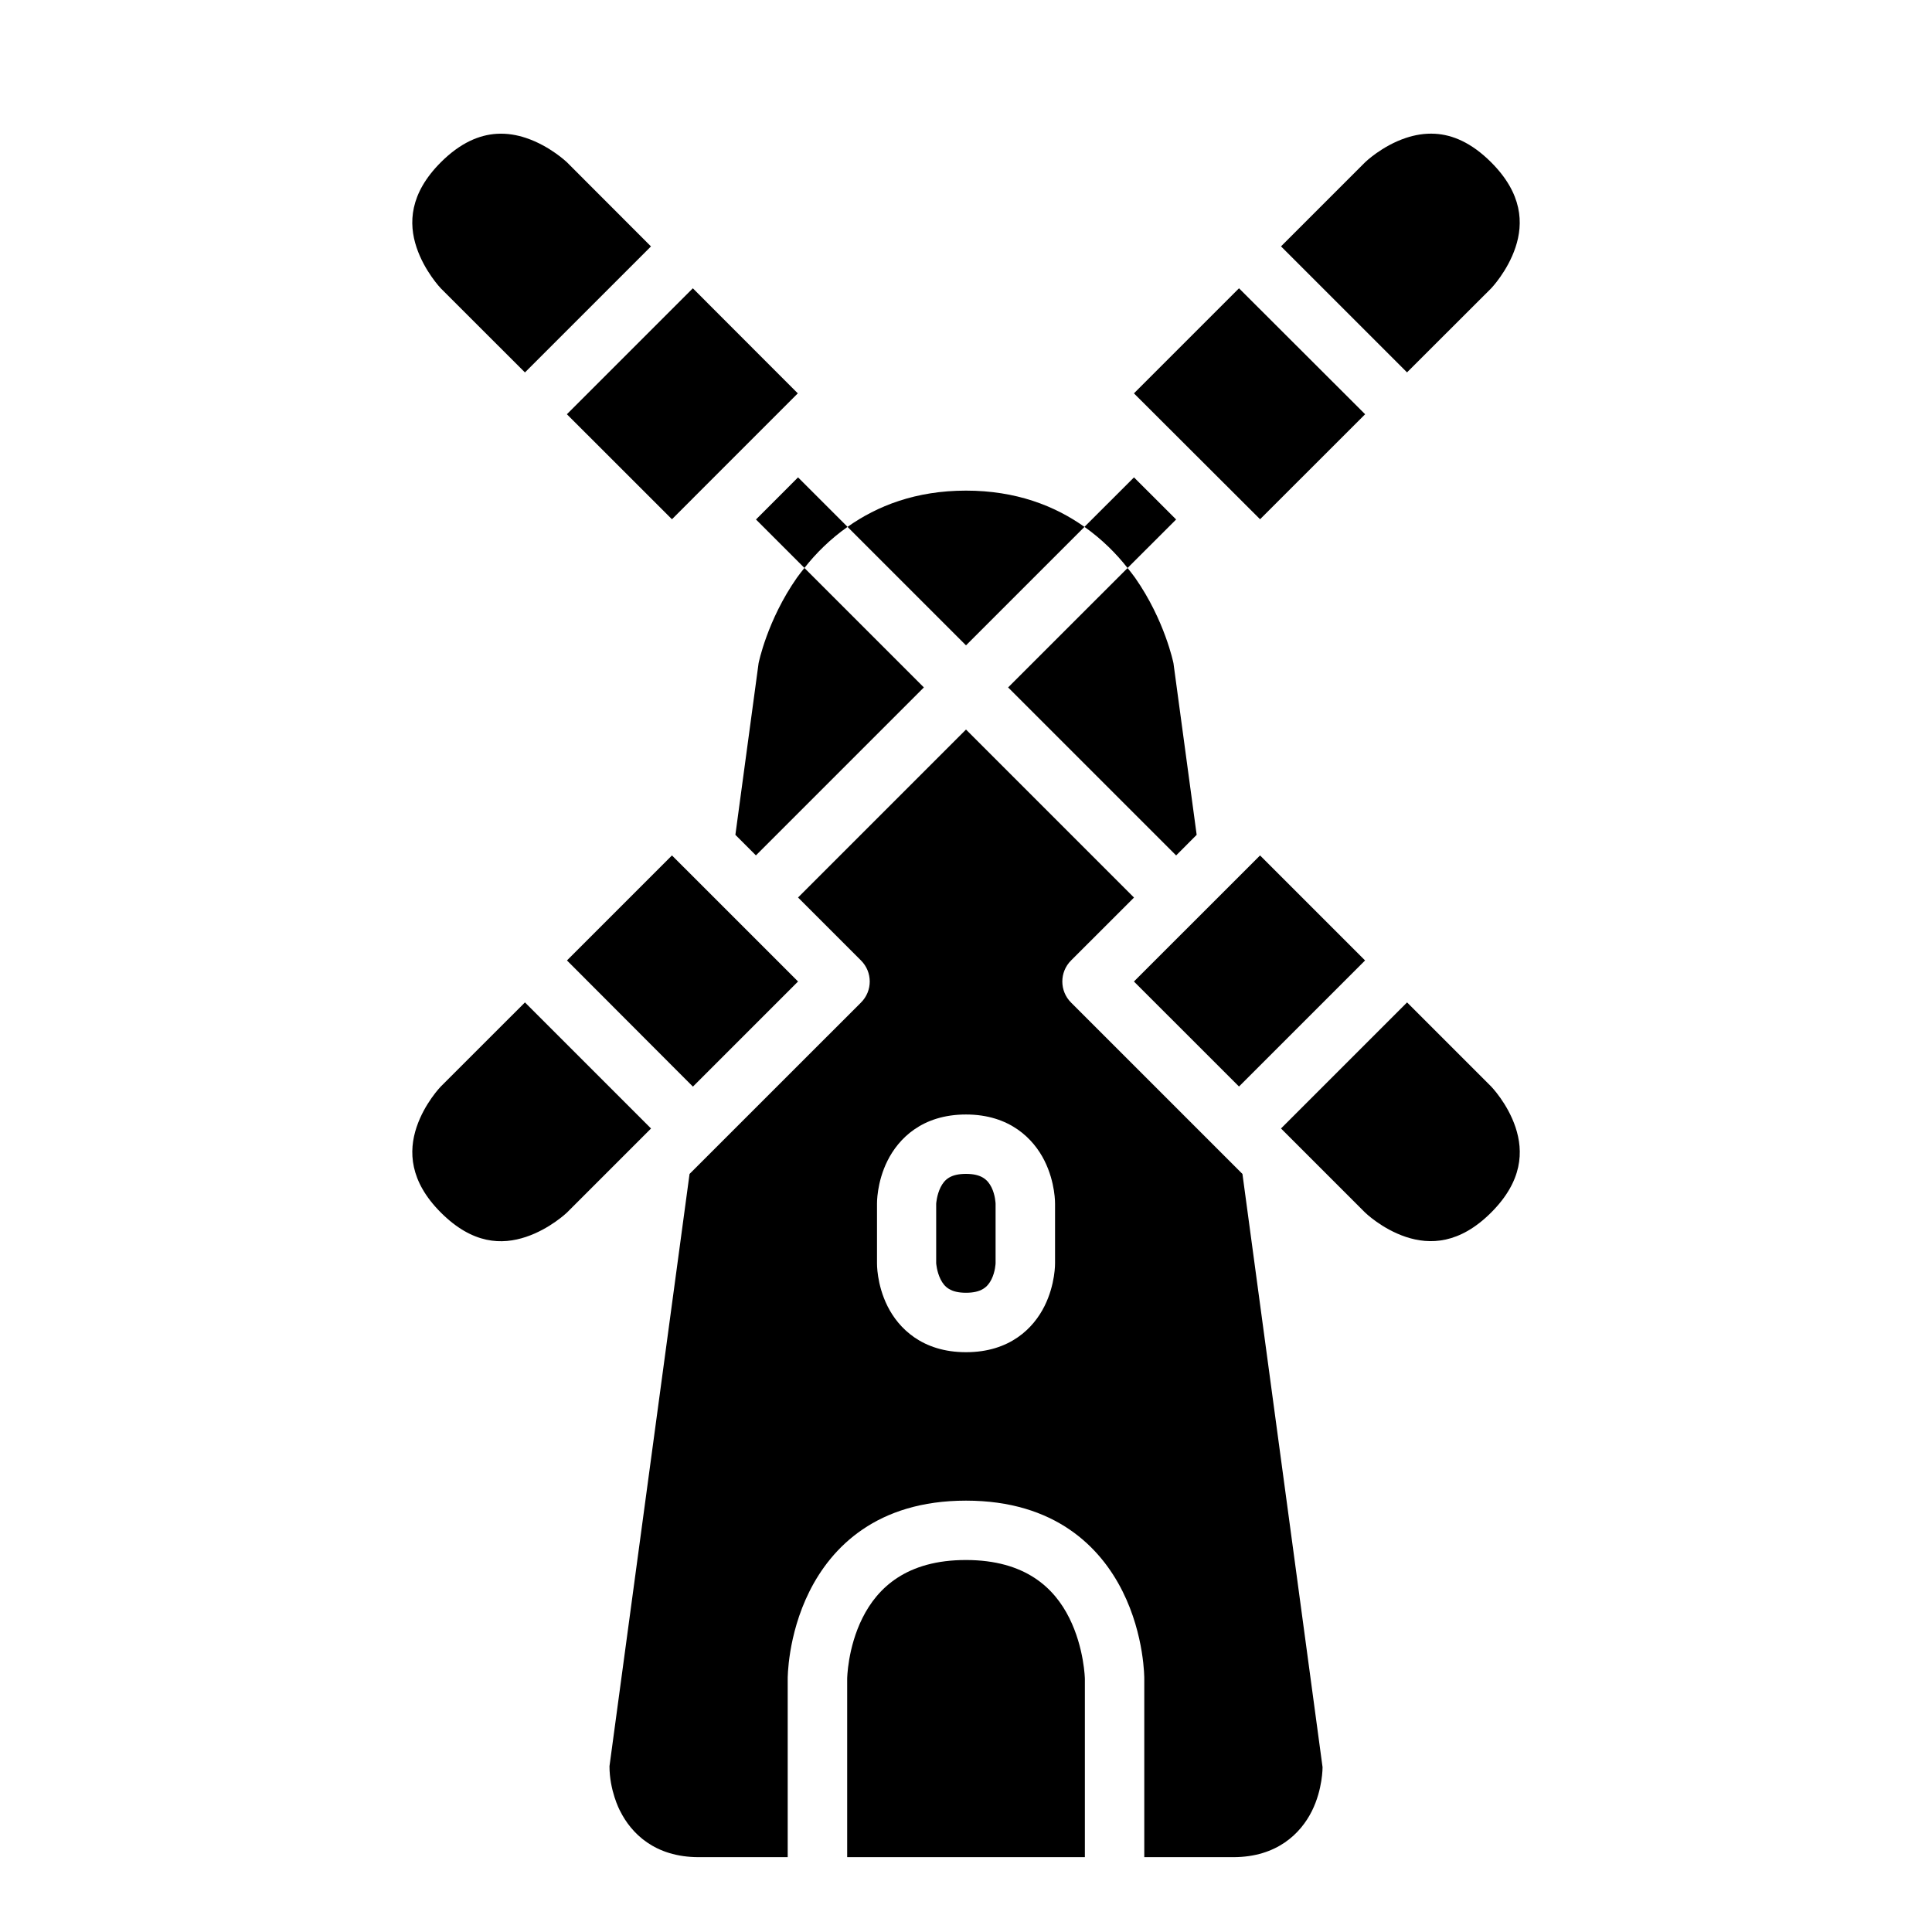
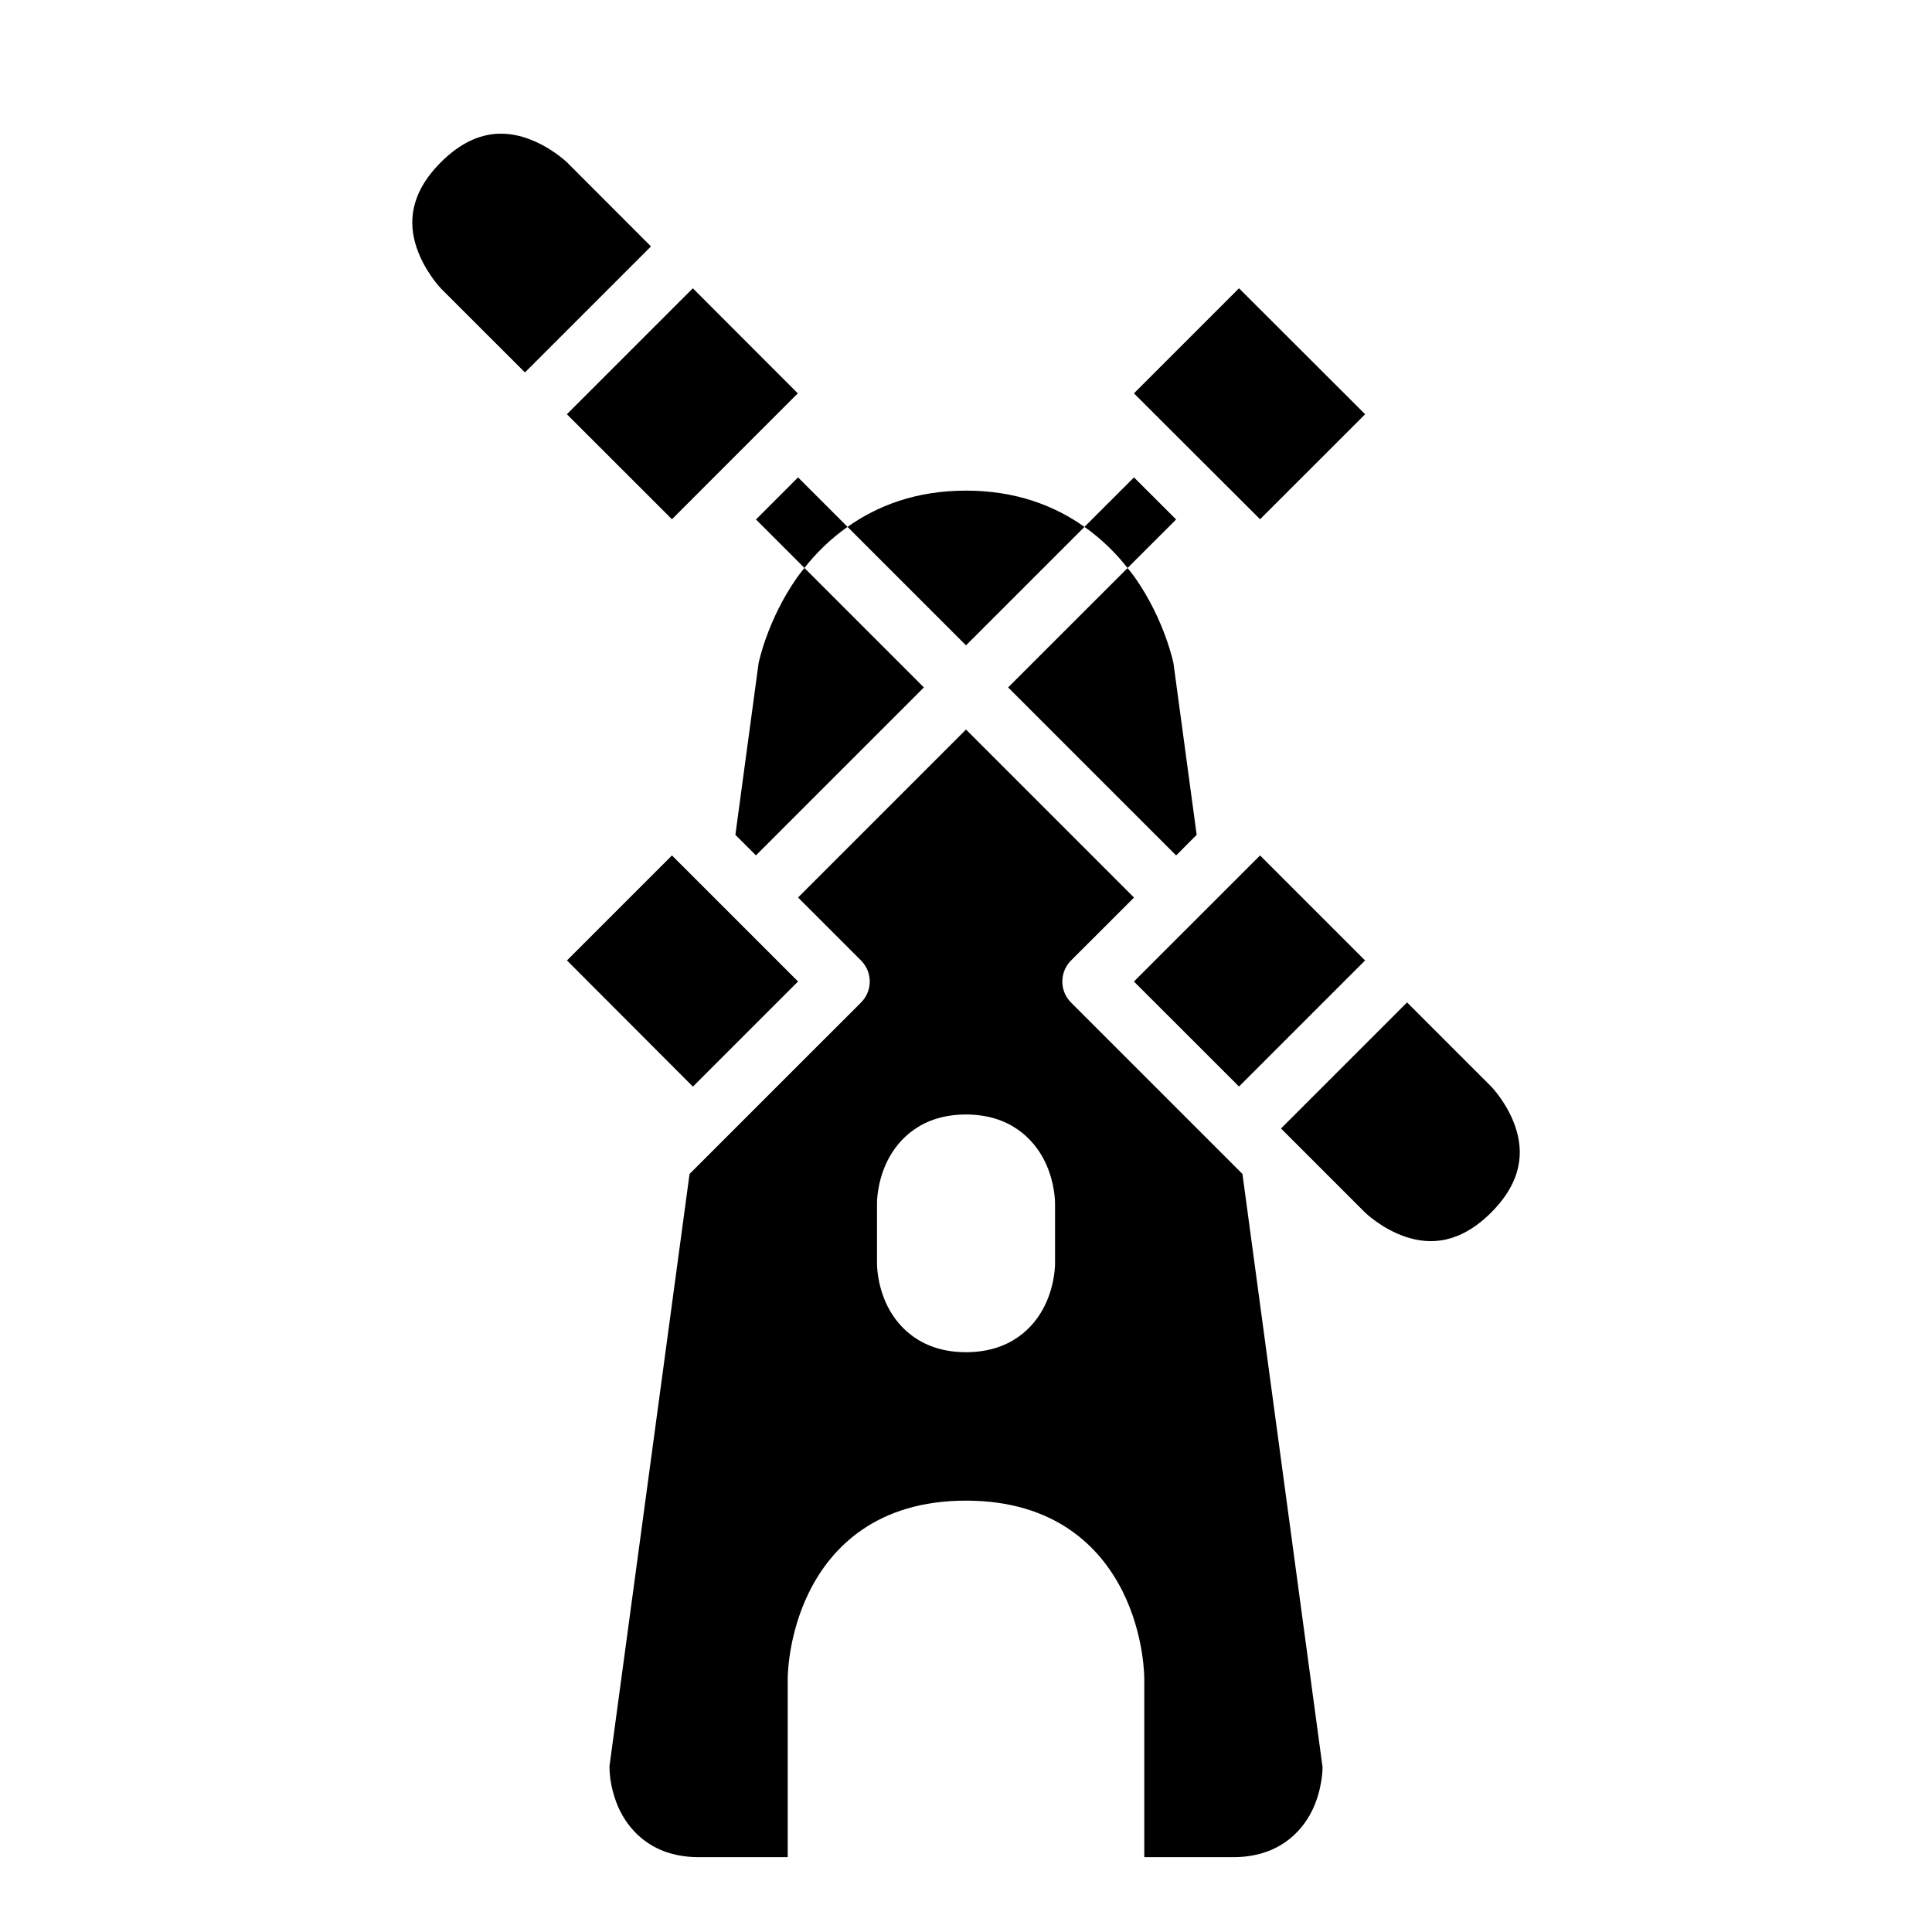
<svg xmlns="http://www.w3.org/2000/svg" fill="#000000" width="800px" height="800px" version="1.1" viewBox="144 144 512 512">
  <g>
    <path d="m322.08 370.7-27.828 27.828 33.379 33.441 27.859-27.859z" />
-     <path d="m283.12 409.65-22.293 22.277s-4.324 4.449-6.441 10.809c-2.121 6.359-1.879 14.281 6.441 22.602 8.449 8.449 16.195 8.578 22.555 6.457s10.871-6.457 10.871-6.457l22.277-22.277z" />
-     <path d="m524.3 179.45c-2.754-0.16-5.348 0.312-7.734 1.105-6.359 2.121-10.809 6.457-10.809 6.457l-22.277 22.277 33.395 33.395 22.293-22.262s4.34-4.512 6.457-10.871c2.121-6.356 1.871-14.215-6.457-22.539-5.254-5.254-10.277-7.297-14.867-7.562z" />
    <path d="m472.35 220.4-27.844 27.844 33.426 33.363 27.844-27.828z" />
    <path d="m400 274.02c-13.332 0-23.551 4.051-31.398 9.609l31.398 31.395 31.395-31.395c-7.852-5.559-18.086-9.609-31.395-9.609zm-42.82 20.496c-0.676 0.859-1.383 1.723-1.984 2.582-7.898 11.281-10.164 22.664-10.164 22.664l-6.148 45.477 5.441 5.445 44.512-44.512zm85.637 0.016-31.656 31.641 44.527 44.527 5.441-5.461-6.148-45.477s-2.281-11.383-10.18-22.664c-0.598-0.859-1.312-1.711-1.984-2.566zm-42.816 42.801-44.512 44.512 16.68 16.684c3.094 3.078 3.094 8.086 0 11.16l-45.43 45.418-21.219 156.95c0 6.363 2.586 11.484 2.844 11.918 2.906 5.812 9.105 12.191 20.801 12.191h23.586v-47.25s-0.094-11.465 5.766-23.184 17.863-24.047 41.484-24.047c23.609 0 35.637 12.328 41.496 24.047s5.75 23.184 5.75 23.184v47.25h23.586c11.664 0 17.91-6.379 20.816-12.191 2.906-5.816 2.844-11.656 2.844-11.656l-21.23-157.21-45.418-45.418c-3.09-3.074-3.09-8.082 0-11.16l16.68-16.668zm0 102.02c11.602 0 17.895 6.441 20.801 12.254s2.797 11.391 2.797 11.391v15.762s0.109 5.562-2.797 11.379c-2.906 5.812-9.137 12.207-20.801 12.207-11.637 0-17.898-6.394-20.805-12.207-2.906-5.816-2.781-11.379-2.781-11.379v-15.762s-0.125-5.578 2.781-11.391 9.137-12.254 20.805-12.254z" />
    <path d="m275.66 179.46c-4.578 0.277-9.605 2.32-14.836 7.551-8.324 8.324-8.562 16.184-6.441 22.539 2.117 6.359 6.441 10.871 6.441 10.871l22.293 22.277 33.395-33.395-22.262-22.293s-4.512-4.34-10.871-6.457c-2.383-0.797-4.973-1.258-7.719-1.094z" />
    <path d="m327.61 220.4-33.379 33.379 27.844 27.828 33.348-33.363z" />
    <path d="m477.93 370.7-33.426 33.41 27.844 27.828 33.41-33.41z" />
    <path d="m516.89 409.65-33.41 33.41 22.277 22.277s4.449 4.34 10.809 6.457c6.359 2.121 14.246 1.898 22.602-6.457 8.387-8.383 8.578-16.242 6.461-22.598-2.121-6.359-6.461-10.809-6.461-10.809z" />
-     <path d="m400 455.09c-4.078 0-5.703 1.492-6.734 3.551-1.027 2.059-1.168 4.352-1.168 4.352v15.758s0.141 2.231 1.168 4.289c1.027 2.062 2.684 3.555 6.734 3.555 4.047 0 5.719-1.492 6.75-3.551 1.027-2.059 1.09-4.289 1.09-4.289v-15.758s-0.062-2.293-1.09-4.352c-1.031-2.059-2.703-3.555-6.75-3.555z" />
-     <path d="m400 557.42c-15.746-0.016-23.449 7.383-27.43 15.344-3.981 7.965-4.059 16.145-4.059 16.145v47.25h62.992v-47.246s-0.156-8.18-4.137-16.145c-3.981-7.965-11.629-15.332-27.367-15.348z" />
    <path d="m355.49 270.51-11.148 11.16 12.84 12.84c3.023-3.863 6.809-7.617 11.422-10.887z" />
    <path d="m444.52 270.51-13.129 13.113c4.621 3.273 8.395 7.035 11.422 10.902l12.871-12.855z" />
  </g>
</svg>